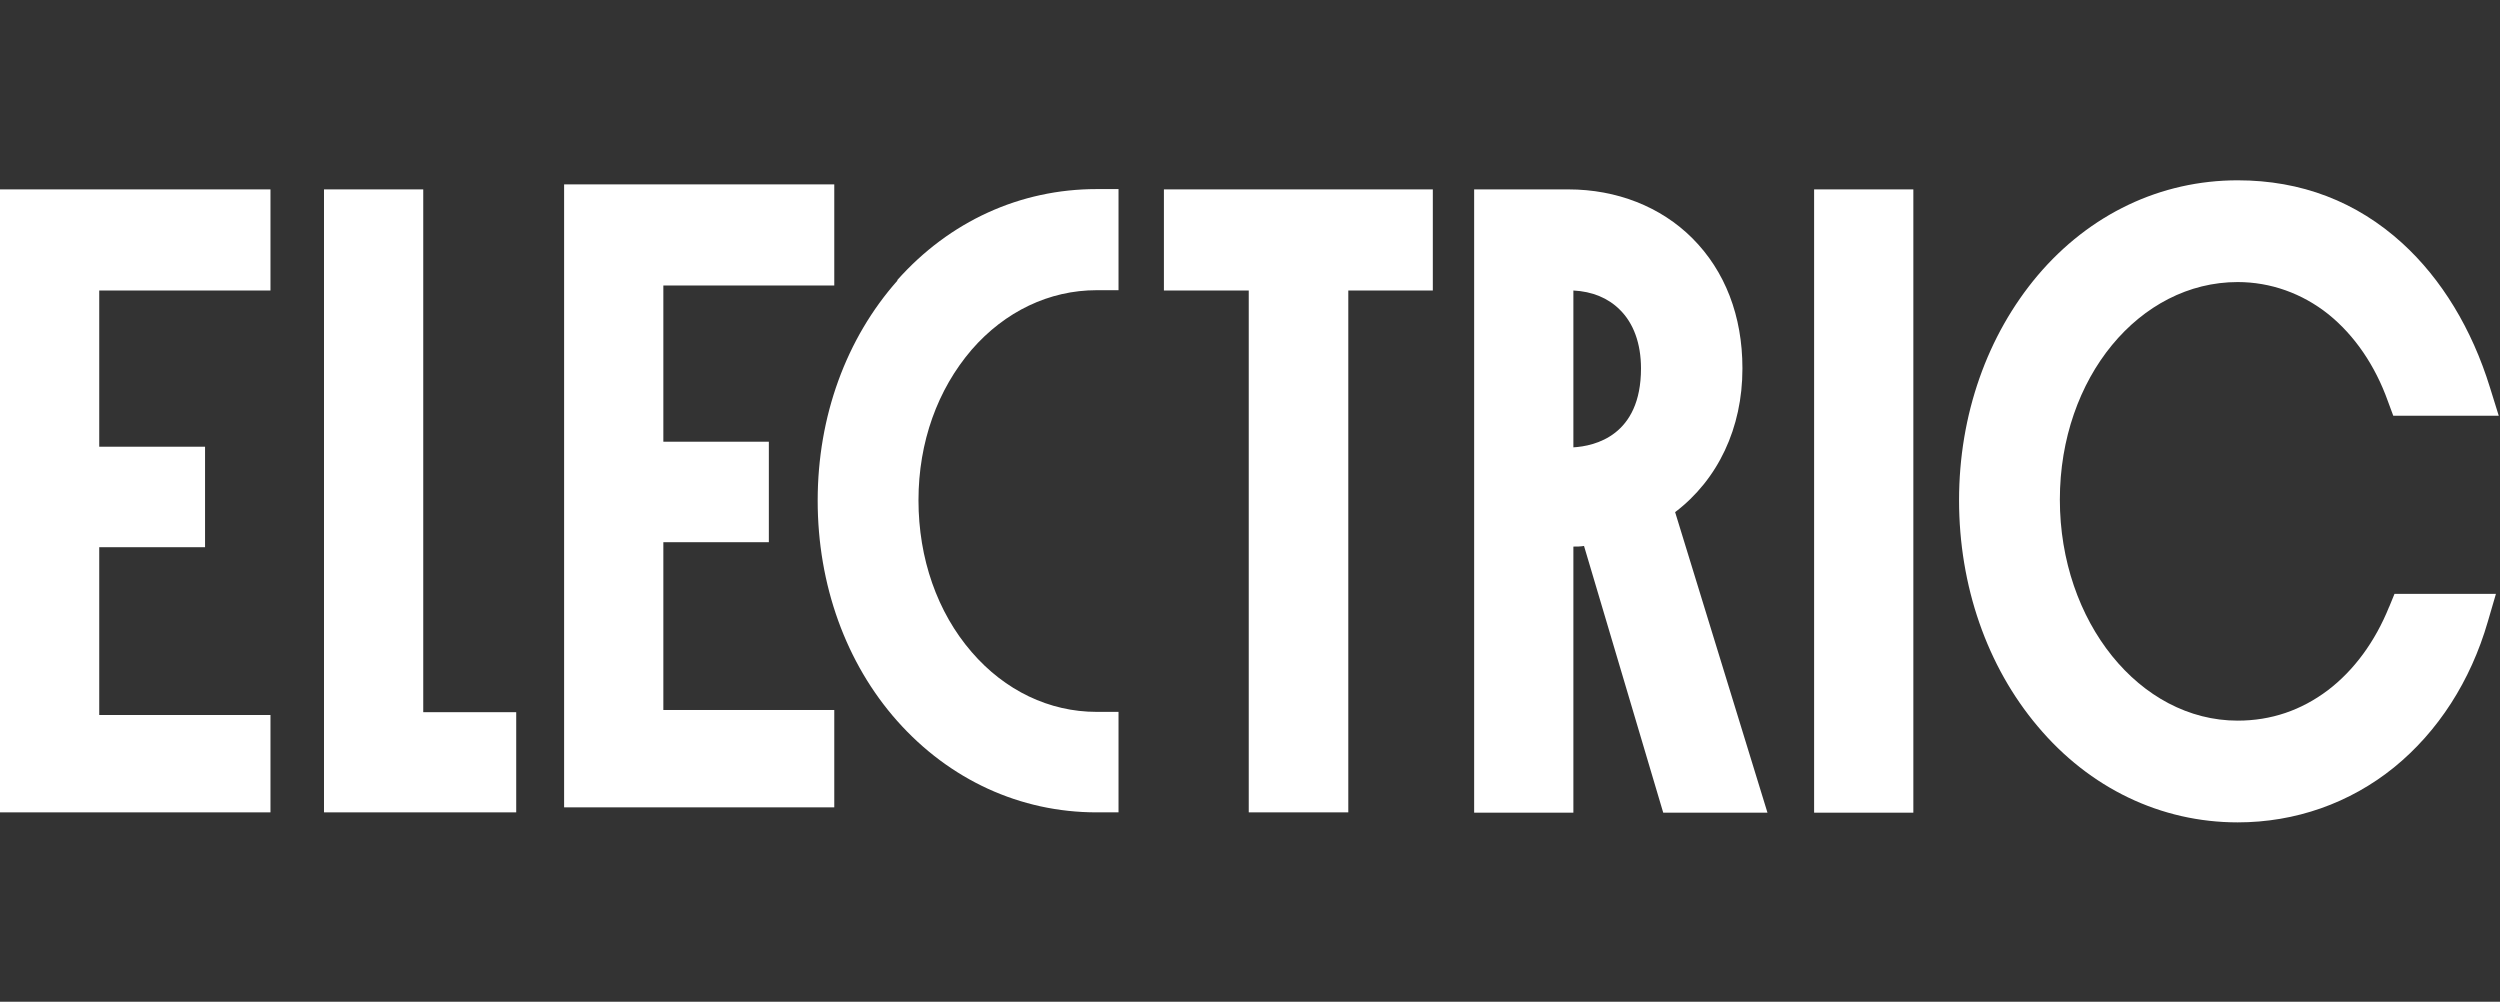
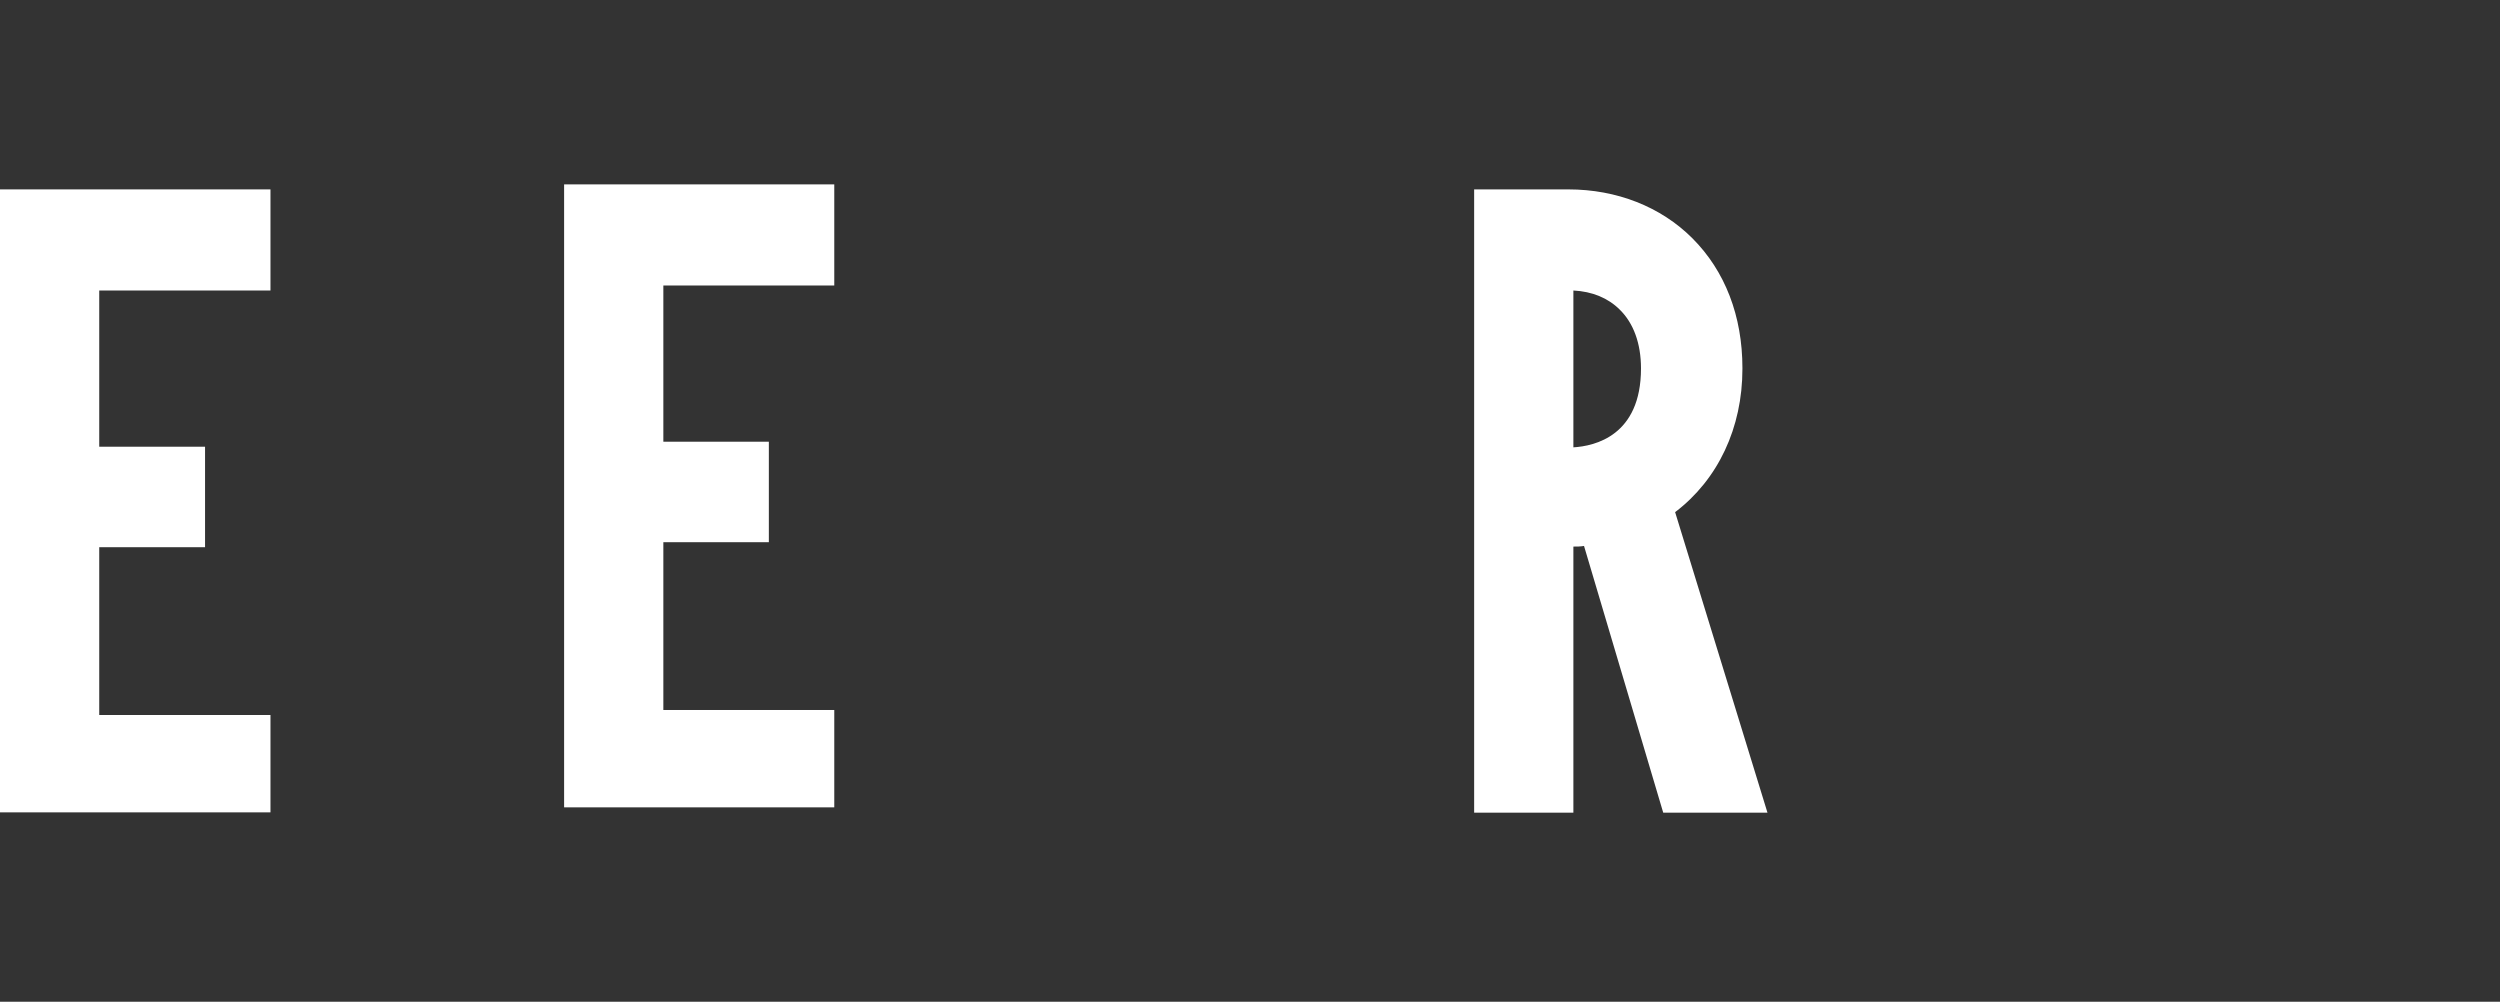
<svg xmlns="http://www.w3.org/2000/svg" id="a" viewBox="0 0 79.86 32">
  <rect x="0" y="0" width="79.86" height="32" fill="#333333" stroke="none" />
  <g isolation="isolate">
    <g id="b">
      <polygon points="0 25.95 8.64 25.95 8.64 22.84 3.17 22.84 3.17 17.48 6.55 17.48 6.55 14.27 3.17 14.27 3.17 9.28 8.64 9.28 8.64 6.05 0 6.05 0 25.95" fill="#fff" />
      <polygon points="21.19 17.32 24.56 17.32 24.56 14.11 21.19 14.11 21.19 9.12 26.65 9.12 26.65 5.89 18.02 5.89 18.02 25.79 26.65 25.79 26.65 22.68 21.19 22.68 21.19 17.32" fill="#fff" />
-       <path d="M28.67,8.96c-1.64,1.85-2.55,4.34-2.55,7.03s.9,5.19,2.54,7.04c1.67,1.88,3.93,2.92,6.37,2.92h.7v-3.21h-.7c-1.51,0-2.93-.68-3.99-1.91-1.1-1.27-1.7-2.99-1.7-4.85s.61-3.54,1.7-4.81c1.06-1.22,2.48-1.9,3.99-1.9h.7v-3.23h-.7c-2.44,0-4.7,1.03-6.37,2.91" fill="#fff" />
-       <polygon points="37.18 9.28 39.89 9.28 39.89 25.95 43.07 25.95 43.07 9.28 45.77 9.28 45.77 6.05 37.18 6.05 37.18 9.28" fill="#fff" />
      <path d="M55.66,11.76c0-1.66-.55-3.1-1.6-4.15-1.01-1.01-2.42-1.56-3.96-1.56h-3.01v19.91h3.17v-8.5c.12,0,.22,0,.34-.02l2.53,8.52h3.33l-2.95-9.6c1.37-1.04,2.15-2.69,2.15-4.58M52.42,11.77c0,2.15-1.48,2.48-2.16,2.52v-5.01c.6.03,1.11.24,1.48.61.44.43.68,1.08.68,1.88" fill="#fff" />
-       <rect x="57.95" y="6.05" width="3.17" height="19.91" fill="#fff" />
-       <path d="M76.32,19.38c-.45,1.12-1.13,2.04-1.96,2.67-.85.64-1.81.97-2.88.97-3.13,0-5.68-3.16-5.68-7.06s2.55-6.95,5.68-6.95c1.05,0,2.06.36,2.9,1.03.83.67,1.49,1.63,1.9,2.78l.17.46h3.37l-.28-.9c-.58-1.88-1.55-3.47-2.8-4.61-1.46-1.33-3.23-2.01-5.26-2.01-2.46,0-4.73,1.08-6.39,3.04-1.61,1.91-2.51,4.45-2.51,7.18s.89,5.3,2.51,7.22c1.66,1.98,3.94,3.07,6.39,3.07,1.84,0,3.58-.61,5-1.76,1.4-1.14,2.44-2.75,2.99-4.65l.26-.89h-3.24l-.18.44h.02Z" fill="#fff" />
-       <polygon points="13.52 6.05 10.35 6.05 10.35 25.95 16.49 25.95 16.49 22.75 13.52 22.75 13.52 6.05" fill="#fff" />
    </g>
  </g>
</svg>